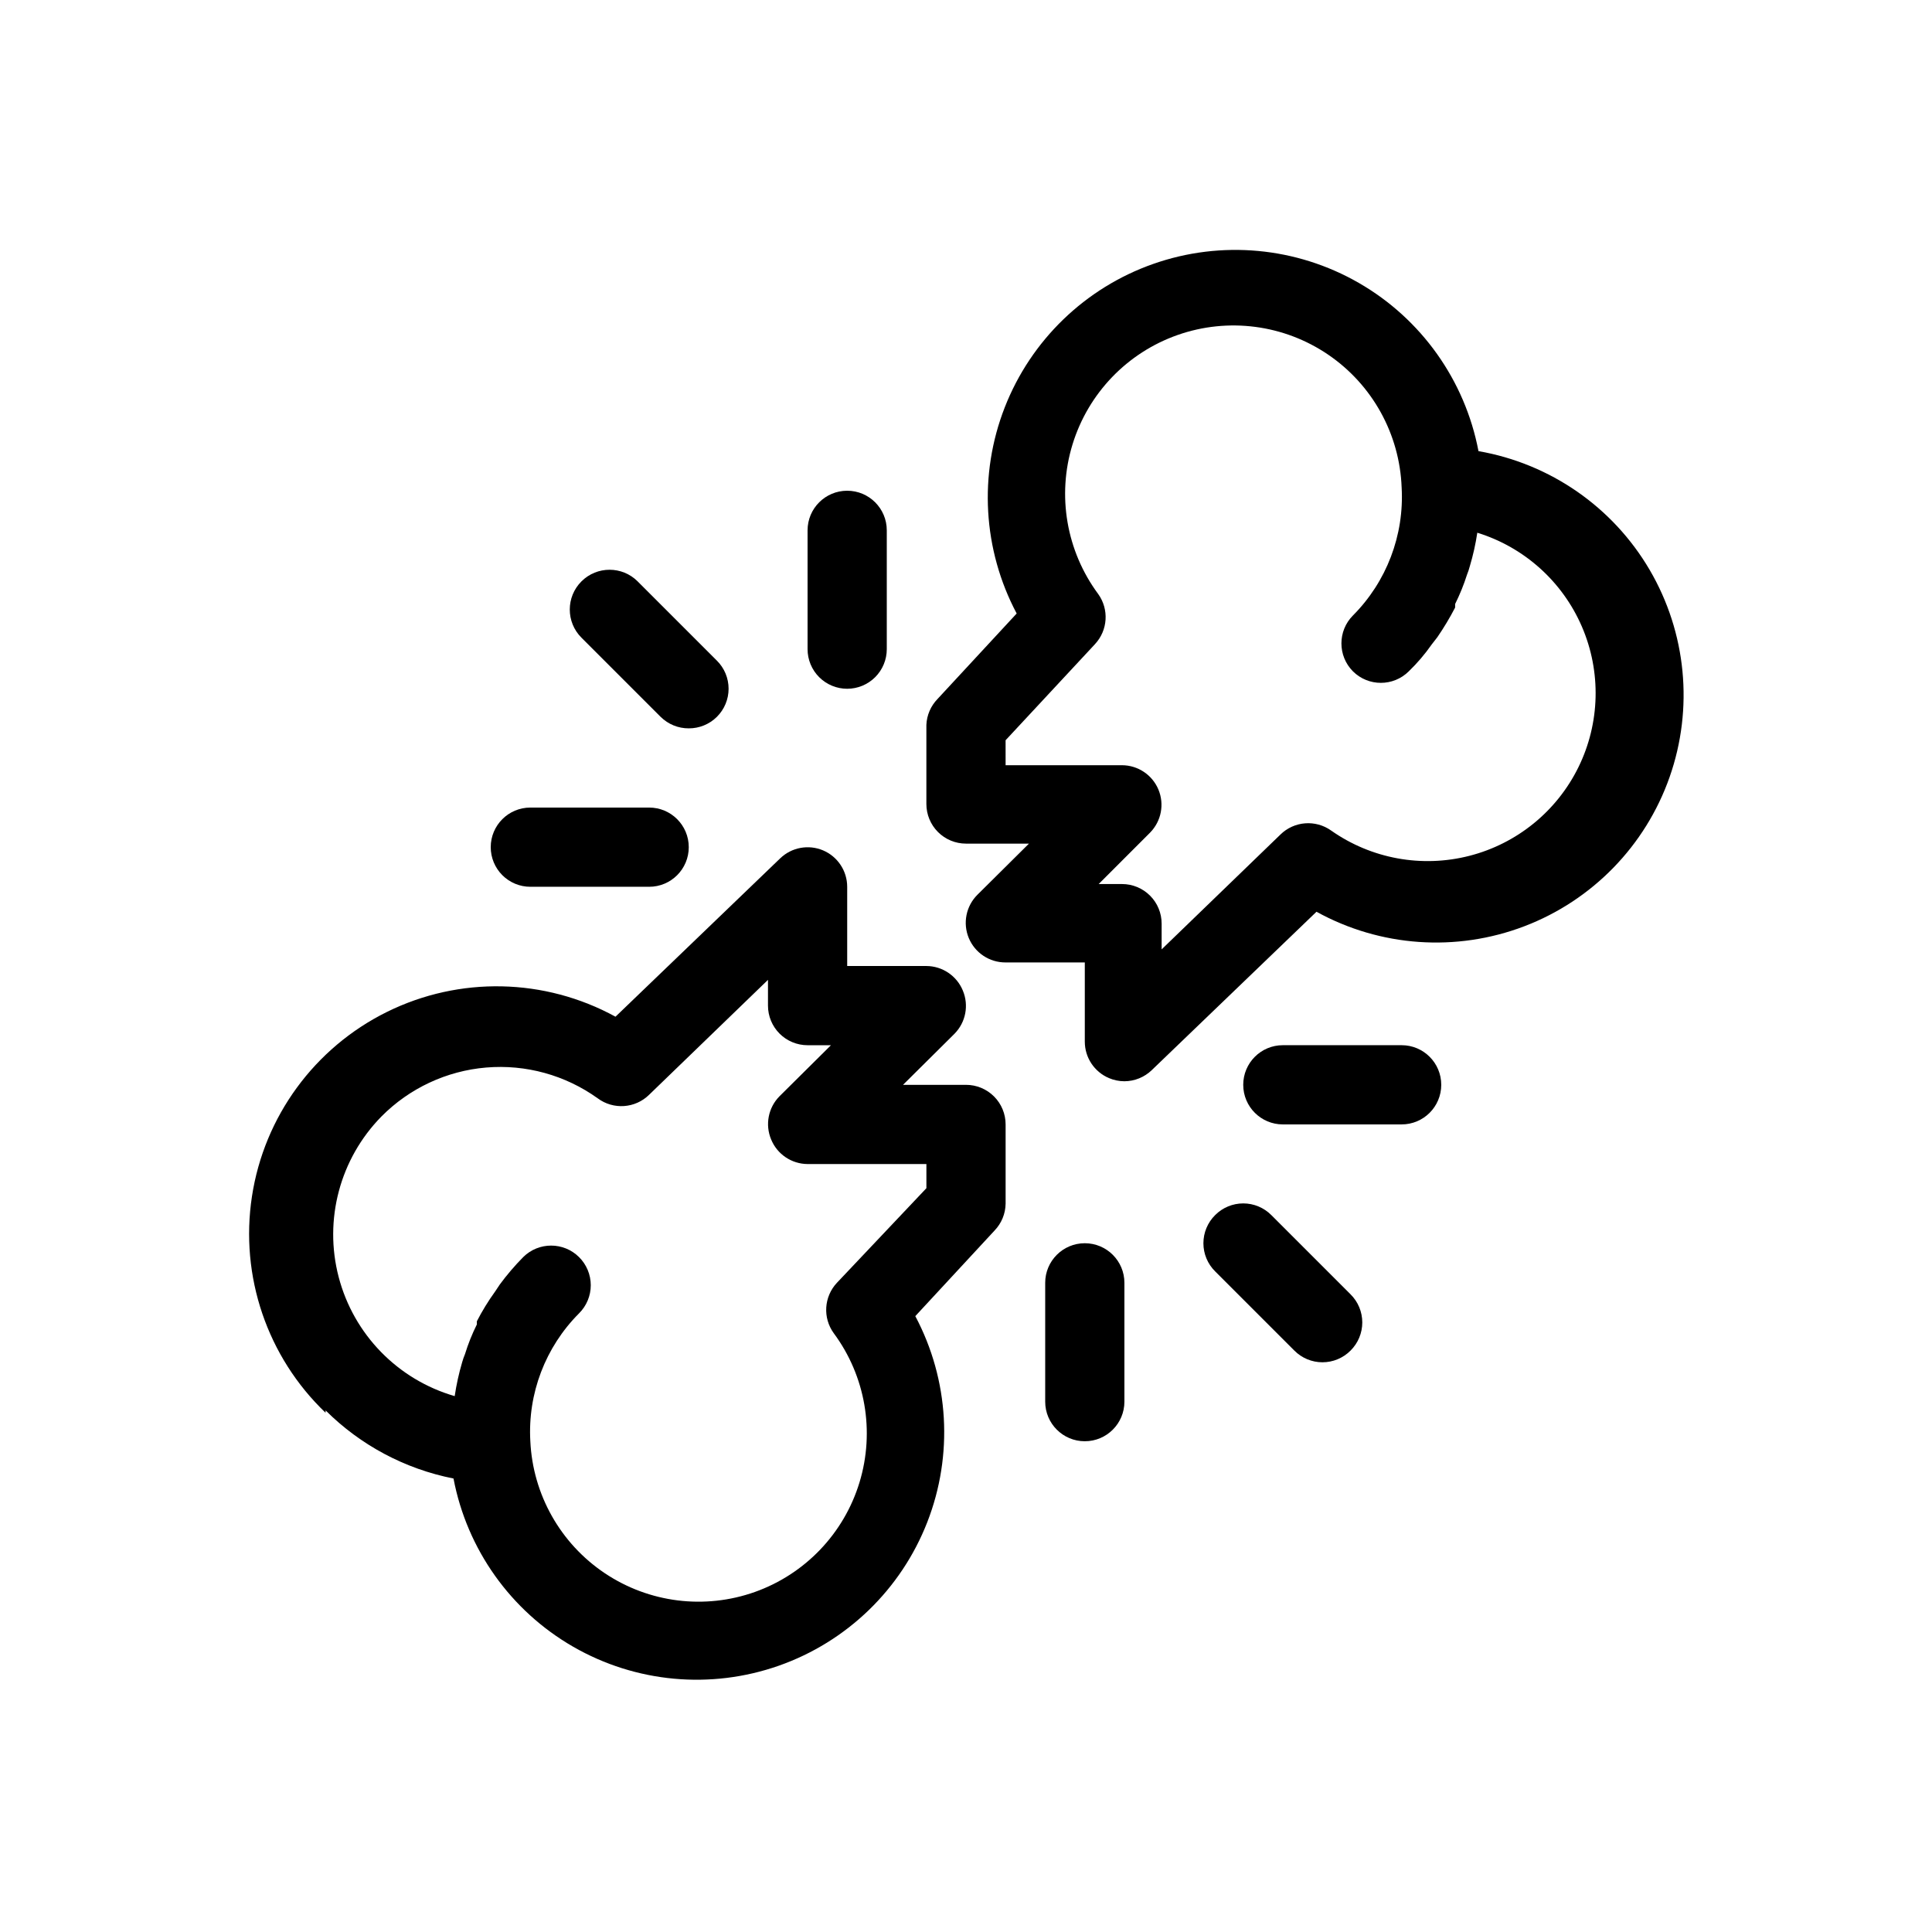
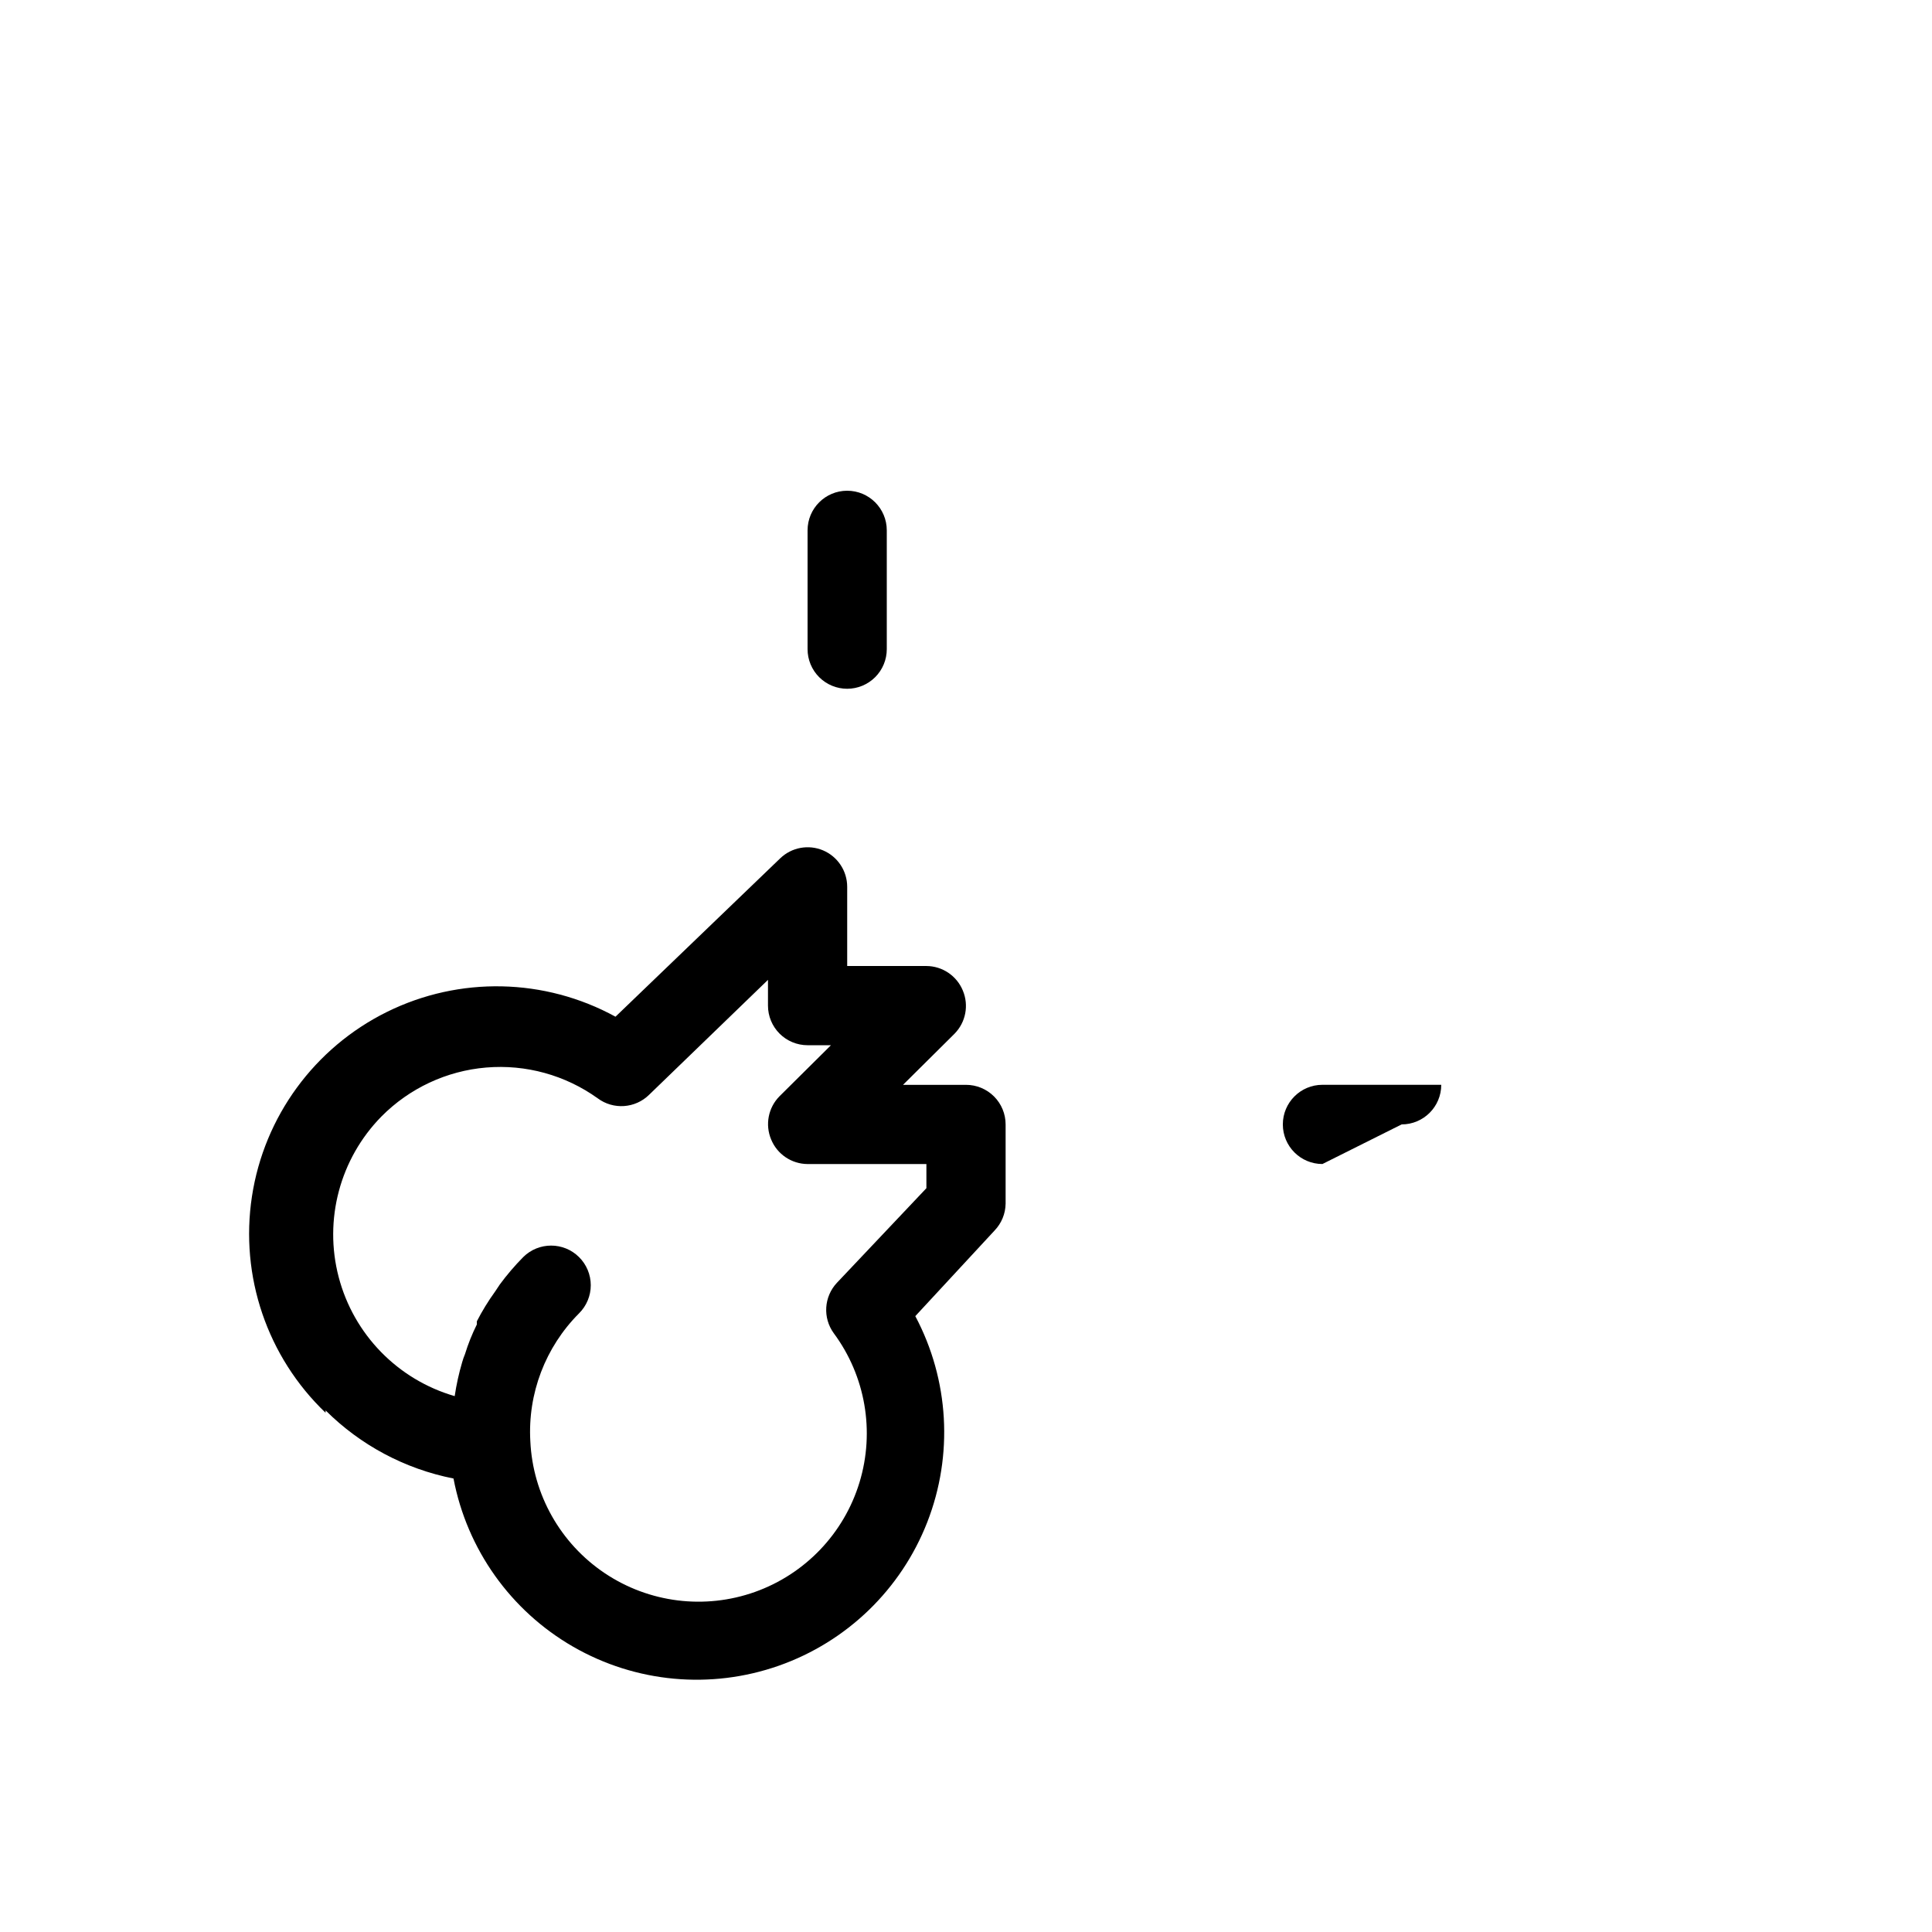
<svg xmlns="http://www.w3.org/2000/svg" fill="#000000" width="800px" height="800px" version="1.1" viewBox="144 144 512 512">
  <g>
    <path d="m230.28 517.77c9.266 9.238 21.066 15.52 33.902 18.051 3.574 18.773 15.16 35.051 31.719 44.582 16.562 9.531 36.457 11.367 54.484 5.027 18.027-6.336 32.395-20.219 39.344-38.02 6.953-17.801 5.797-37.746-3.164-54.621l20.992-22.672c1.852-1.922 2.902-4.473 2.941-7.137v-20.992c0-2.785-1.105-5.457-3.074-7.422-1.969-1.969-4.641-3.074-7.422-3.074h-16.691l13.645-13.539v-0.004c2.981-3.016 3.848-7.531 2.207-11.438-1.613-3.922-5.422-6.488-9.656-6.508h-20.992v-20.992c-0.004-4.215-2.527-8.016-6.402-9.656-3.859-1.625-8.316-0.801-11.336 2.098l-43.664 41.984c-18.773-10.277-41.379-10.75-60.562-1.27-19.188 9.484-32.543 27.727-35.781 48.883-3.238 21.152 4.043 42.559 19.512 57.348zm14.801-77.883c7.414-7.492 17.258-12.094 27.762-12.98 10.504-0.883 20.98 2.008 29.547 8.152 4.156 3.098 9.953 2.699 13.645-0.945l31.488-30.438v6.824c0 2.781 1.105 5.453 3.074 7.422 1.969 1.965 4.637 3.074 7.422 3.074h6.191l-13.645 13.539c-2.977 3.016-3.848 7.531-2.203 11.441 1.609 3.918 5.418 6.484 9.656 6.508h31.488v6.402l-23.723 25.082c-3.434 3.672-3.789 9.262-0.84 13.332 8.414 11.355 10.949 26.023 6.836 39.543-4.113 13.52-14.391 24.289-27.699 29.035-13.312 4.742-28.086 2.898-39.82-4.973-11.738-7.871-19.051-20.836-19.715-34.953-0.723-12.621 3.977-24.953 12.91-33.902 1.984-1.969 3.106-4.652 3.106-7.449 0-2.801-1.121-5.484-3.106-7.453-4.094-4.07-10.707-4.07-14.801 0-2.234 2.262-4.305 4.684-6.191 7.242l-1.258 1.891h-0.004c-1.805 2.496-3.418 5.129-4.828 7.871v0.84c-1.262 2.531-2.316 5.164-3.148 7.871-0.289 0.684-0.535 1.383-0.734 2.098-0.875 2.961-1.539 5.977-1.992 9.027-15.086-4.367-26.762-16.348-30.742-31.539-3.981-15.191 0.32-31.355 11.324-42.562z" />
-     <path d="m389.5 336.08v20.992c0 2.781 1.105 5.453 3.074 7.422s4.637 3.074 7.422 3.074h16.688l-13.645 13.539c-3.027 3.004-3.938 7.539-2.305 11.477 1.637 3.938 5.492 6.496 9.758 6.473h20.992v20.992c0 4.211 2.523 8.012 6.402 9.656 1.293 0.551 2.684 0.836 4.094 0.84 2.699-0.012 5.293-1.066 7.242-2.941l43.664-41.984h-0.004c16.895 9.32 37.031 10.73 55.059 3.859 18.027-6.871 32.117-21.332 38.516-39.531 6.402-18.203 4.465-38.297-5.289-54.941-9.758-16.645-26.348-28.148-45.355-31.453-3.574-18.773-15.156-35.051-31.719-44.582s-36.457-11.367-54.484-5.027c-18.023 6.336-32.391 20.219-39.344 38.02-6.949 17.801-5.797 37.746 3.164 54.621l-20.992 22.672c-1.777 1.84-2.824 4.266-2.938 6.824zm20.992 4.094 23.723-25.504-0.004-0.004c3.379-3.648 3.731-9.172 0.84-13.223-8.445-11.383-10.98-26.102-6.828-39.652 4.152-13.551 14.496-24.324 27.871-29.02 13.371-4.695 28.18-2.758 39.895 5.223 11.715 7.981 18.938 21.051 19.461 35.215 0.707 12.621-3.984 24.949-12.91 33.902-4.066 4.094-4.066 10.703 0 14.797 4.094 4.07 10.707 4.07 14.801 0 2.254-2.176 4.293-4.566 6.09-7.137l1.469-1.891v0.004c1.734-2.527 3.312-5.156 4.723-7.875v-0.945 0.004c1.246-2.508 2.301-5.102 3.148-7.769 0.293-0.719 0.539-1.453 0.734-2.203 0.875-2.922 1.543-5.906 1.996-8.922 12.43 3.844 22.559 12.938 27.715 24.883 5.156 11.949 4.824 25.559-0.906 37.238-5.734 11.684-16.293 20.273-28.898 23.504-12.605 3.234-25.996 0.789-36.641-6.695-4.144-2.949-9.805-2.508-13.438 1.051l-31.488 30.438v-6.824 0.004c0-2.785-1.105-5.457-3.074-7.422-1.969-1.969-4.637-3.074-7.422-3.074h-6.191l13.645-13.645v-0.004c2.953-3.012 3.816-7.496 2.191-11.391-1.629-3.891-5.426-6.434-9.645-6.449h-30.855z" />
    <path d="m368.51 326.53c2.781 0 5.453-1.105 7.422-3.074s3.074-4.641 3.074-7.422v-31.488c0-5.797-4.699-10.496-10.496-10.496s-10.496 4.699-10.496 10.496v31.488c0 2.781 1.105 5.453 3.074 7.422s4.637 3.074 7.422 3.074z" />
-     <path d="m441.98 515.45v-31.488c0-5.793-4.699-10.492-10.496-10.492s-10.496 4.699-10.496 10.492v31.488c0 5.797 4.699 10.496 10.496 10.496s10.496-4.699 10.496-10.496z" />
-     <path d="m515.45 441.98c5.797 0 10.496-4.699 10.496-10.496s-4.699-10.496-10.496-10.496h-31.488c-5.793 0-10.492 4.699-10.492 10.496s4.699 10.496 10.492 10.496z" />
-     <path d="m274.05 368.51c0 2.781 1.105 5.453 3.074 7.422s4.637 3.074 7.422 3.074h31.488c5.797 0 10.496-4.699 10.496-10.496s-4.699-10.496-10.496-10.496h-31.488c-5.797 0-10.496 4.699-10.496 10.496z" />
-     <path d="m326.53 337.02c2.789 0.016 5.469-1.082 7.449-3.047 1.988-1.969 3.106-4.652 3.106-7.449 0-2.801-1.117-5.484-3.106-7.453l-20.992-20.992h0.004c-4.117-4.117-10.789-4.117-14.906 0-4.117 4.117-4.117 10.789 0 14.906l20.992 20.992v-0.004c1.98 1.965 4.664 3.062 7.453 3.047z" />
-     <path d="m466.02 466.02c-1.988 1.969-3.106 4.652-3.106 7.453 0 2.797 1.117 5.481 3.106 7.449l20.992 20.992c1.969 1.988 4.652 3.106 7.449 3.106 2.801 0 5.484-1.117 7.453-3.106 1.988-1.969 3.106-4.652 3.106-7.453 0-2.797-1.117-5.481-3.106-7.449l-20.992-20.992c-1.969-1.988-4.652-3.106-7.449-3.106-2.801 0-5.484 1.117-7.453 3.106z" />
+     <path d="m515.45 441.98c5.797 0 10.496-4.699 10.496-10.496h-31.488c-5.793 0-10.492 4.699-10.492 10.496s4.699 10.496 10.492 10.496z" />
  </g>
</svg>